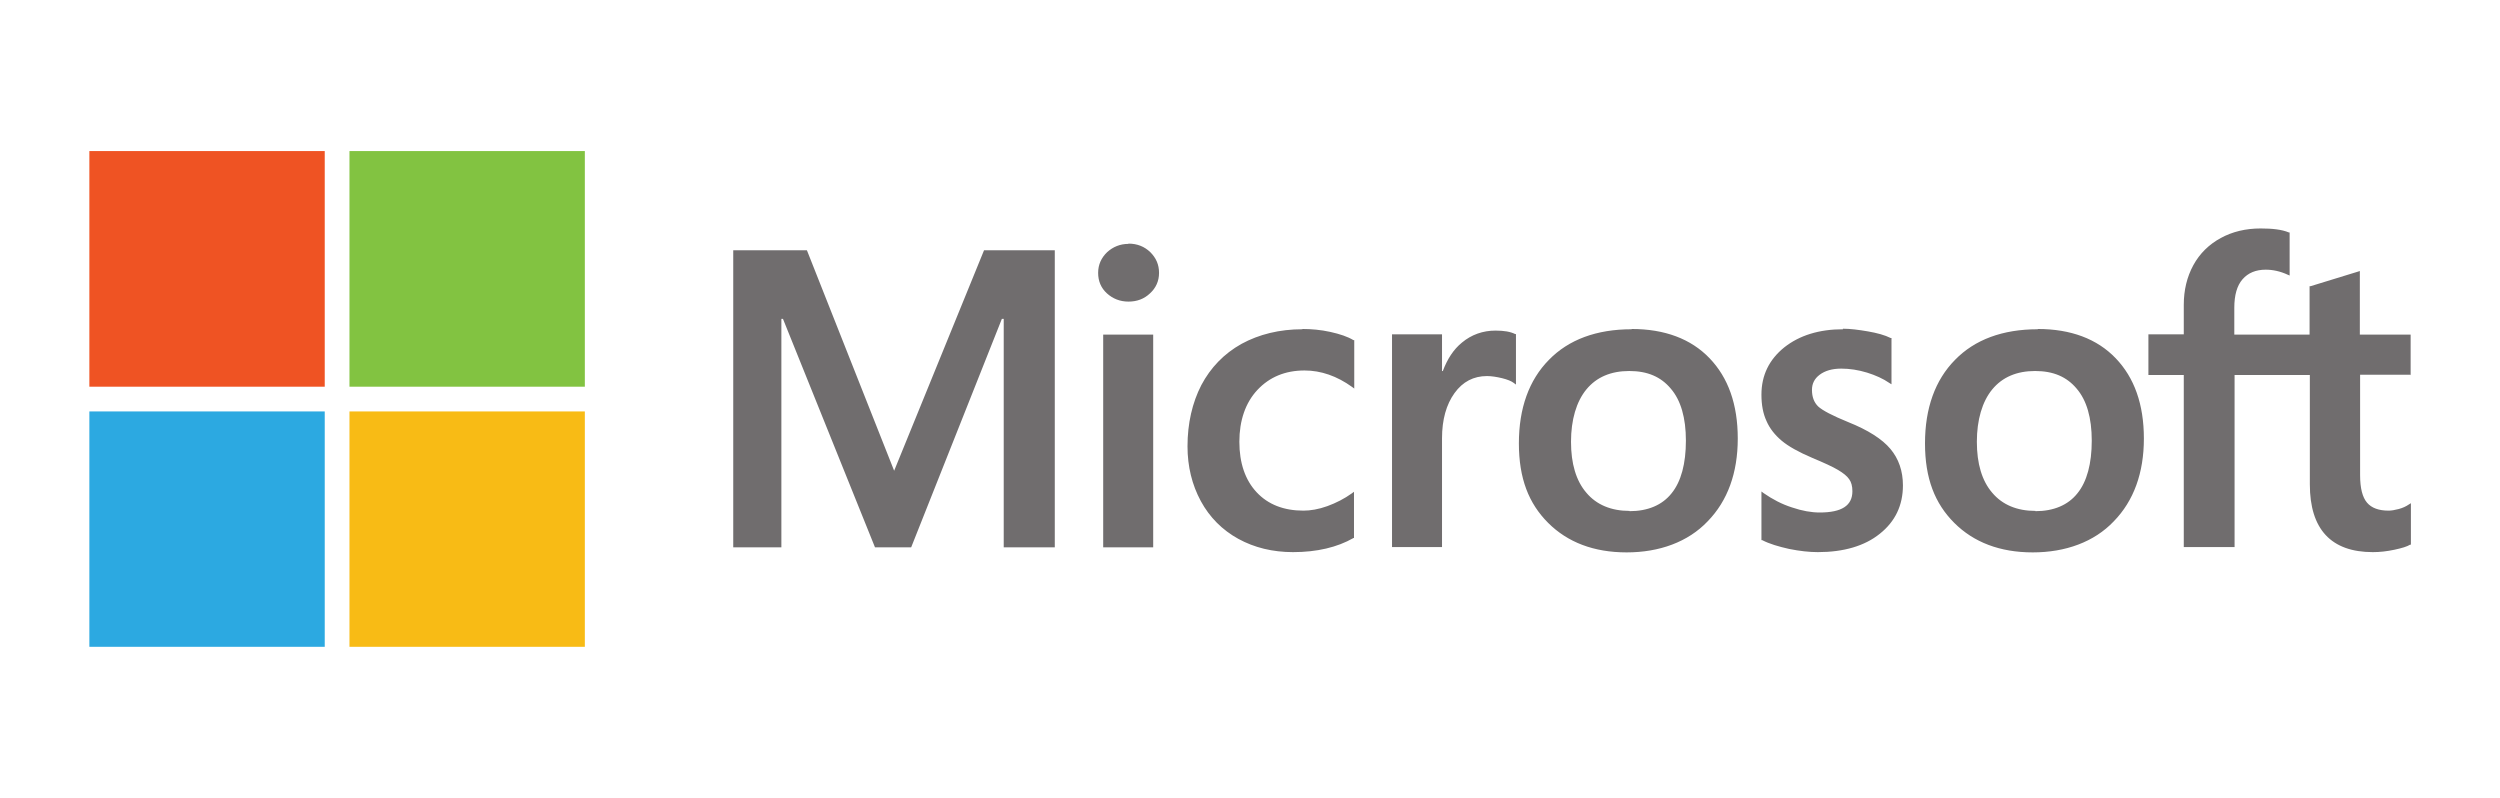
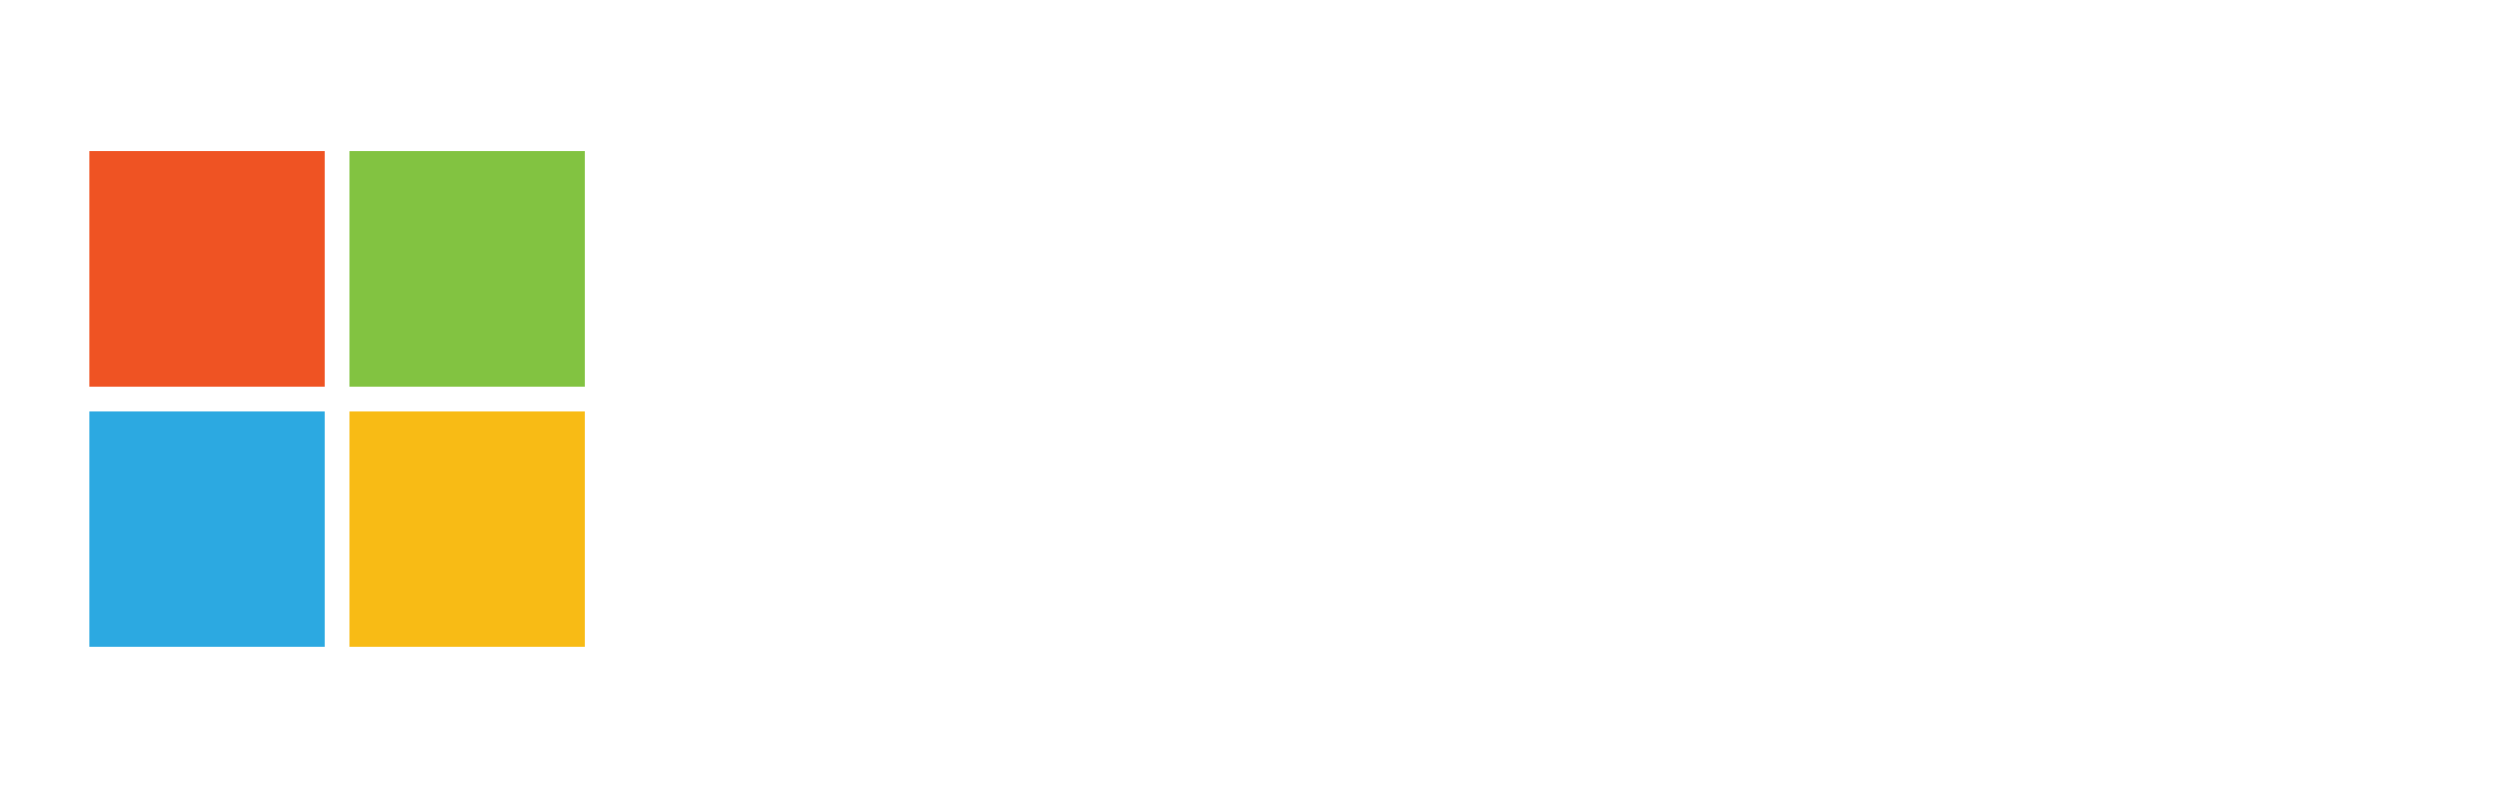
<svg xmlns="http://www.w3.org/2000/svg" id="Layer_1" viewBox="0 0 94 30">
  <defs>
    <style>.cls-1{fill:#706d6e;}.cls-2{fill:#2ca9e1;}.cls-3{fill:#f8bb15;}.cls-4{fill:#82c341;}.cls-5{fill:#ef5323;}</style>
  </defs>
-   <path class="cls-1" d="M90.64,14.11v-1.53h-1.91v-2.39l-.06.02-1.79.55h-.04v1.82h-2.83v-1.01c0-.47.1-.83.31-1.07.21-.24.5-.36.87-.36.27,0,.55.06.83.19l.07.03v-1.62h-.03c-.26-.11-.62-.15-1.06-.15-.56,0-1.06.12-1.5.36-.44.24-.79.58-1.03,1.02-.24.44-.36.94-.36,1.49v1.11h-1.33v1.53h1.33v6.47h1.91v-6.47h2.83v4.11c0,1.69.8,2.55,2.37,2.55.26,0,.53-.03.81-.09.28-.06.48-.12.59-.19h.03v-1.56l-.08.05c-.1.07-.23.13-.38.17-.15.04-.28.06-.38.06-.37,0-.64-.1-.81-.3-.17-.2-.26-.54-.26-1.03v-3.78h1.91ZM76.53,19.21c-.69,0-1.24-.23-1.62-.68-.39-.45-.58-1.1-.58-1.92s.2-1.51.58-1.97c.38-.46.92-.69,1.61-.69s1.19.22,1.56.66c.38.44.57,1.1.57,1.96s-.18,1.54-.54,1.98c-.35.44-.89.67-1.58.67M76.62,12.38c-1.32,0-2.37.39-3.11,1.15-.75.76-1.13,1.82-1.13,3.14s.37,2.26,1.1,2.99c.73.73,1.72,1.11,2.95,1.11s2.31-.39,3.05-1.17c.75-.77,1.13-1.82,1.13-3.11s-.36-2.29-1.06-3.02c-.7-.73-1.69-1.1-2.93-1.1M69.3,12.38c-.9,0-1.64.23-2.21.68-.57.46-.86,1.05-.86,1.78,0,.38.06.71.19.99.12.28.32.53.57.74.25.21.64.43,1.16.65.43.18.76.33.96.45.2.12.34.23.42.35.08.11.12.26.12.45,0,.54-.4.8-1.23.8-.31,0-.66-.06-1.04-.19-.38-.12-.74-.31-1.07-.54l-.08-.06v1.83h.03c.27.14.61.24,1.01.33.4.08.76.12,1.08.12.97,0,1.76-.23,2.33-.69.58-.46.87-1.07.87-1.82,0-.54-.16-1-.47-1.37-.31-.37-.84-.71-1.59-1.01-.59-.24-.97-.44-1.13-.59-.15-.15-.23-.35-.23-.62,0-.23.09-.42.29-.57.2-.15.47-.23.81-.23.32,0,.64.05.97.15.32.1.61.23.84.39l.08.05v-1.74h-.03c-.22-.11-.51-.19-.86-.25-.35-.06-.66-.1-.94-.1M61.27,19.21c-.69,0-1.24-.23-1.62-.68-.39-.45-.58-1.1-.58-1.92s.2-1.51.58-1.97c.38-.46.92-.69,1.61-.69s1.19.22,1.56.66c.38.44.57,1.1.57,1.96s-.18,1.54-.54,1.98c-.35.44-.89.67-1.58.67M61.35,12.38c-1.32,0-2.37.39-3.11,1.15-.75.76-1.13,1.82-1.13,3.14s.37,2.26,1.1,2.99c.73.73,1.72,1.11,2.95,1.11s2.31-.39,3.05-1.17c.75-.77,1.13-1.82,1.13-3.11s-.36-2.29-1.06-3.02c-.7-.73-1.69-1.1-2.93-1.1M54.22,13.96v-1.39h-1.88v8h1.88v-4.09c0-.7.16-1.27.47-1.7.31-.43.72-.64,1.22-.64.17,0,.36.03.57.08.2.05.35.11.44.18l.08.06v-1.9h-.03c-.18-.09-.42-.13-.74-.13-.47,0-.9.15-1.26.45-.32.26-.55.62-.72,1.07h-.02ZM48.97,12.38c-.86,0-1.63.19-2.29.55-.66.37-1.16.89-1.51,1.55-.34.66-.52,1.44-.52,2.3,0,.76.17,1.45.5,2.06.33.61.81,1.09,1.41,1.42.6.33,1.29.5,2.06.5.89,0,1.66-.18,2.27-.53h.02v-1.74l-.08.06c-.28.2-.59.36-.92.48-.33.12-.64.17-.9.17-.74,0-1.33-.23-1.76-.69-.43-.46-.65-1.1-.65-1.9s.23-1.47.68-1.95c.45-.48,1.04-.73,1.77-.73.62,0,1.22.21,1.79.62l.08.06v-1.82h-.03c-.21-.13-.51-.23-.87-.31-.36-.08-.72-.11-1.05-.11M43.36,12.58h-1.88v8h1.88v-8ZM42.43,9.17c-.31,0-.58.11-.8.31-.22.21-.34.47-.34.78s.11.57.33.77c.22.2.49.31.81.31s.59-.1.81-.31c.22-.2.34-.46.34-.77s-.11-.56-.33-.78c-.22-.21-.49-.32-.82-.32M37.74,11.99v8.59h1.92v-11.17h-2.66l-3.38,8.29-3.28-8.29h-2.77v11.17h1.81v-8.59h.06l3.46,8.59h1.36l3.41-8.59h.06Z" />
  <path class="cls-5" d="M12.21,14.54H3.36V5.68h8.85v8.85Z" />
  <path class="cls-4" d="M21.99,14.54h-8.85V5.68h8.85v8.85h0Z" />
  <path class="cls-2" d="M12.21,24.32H3.36v-8.85h8.85v8.85Z" />
  <path class="cls-3" d="M21.99,24.32h-8.85v-8.85h8.85v8.85h0Z" />
</svg>